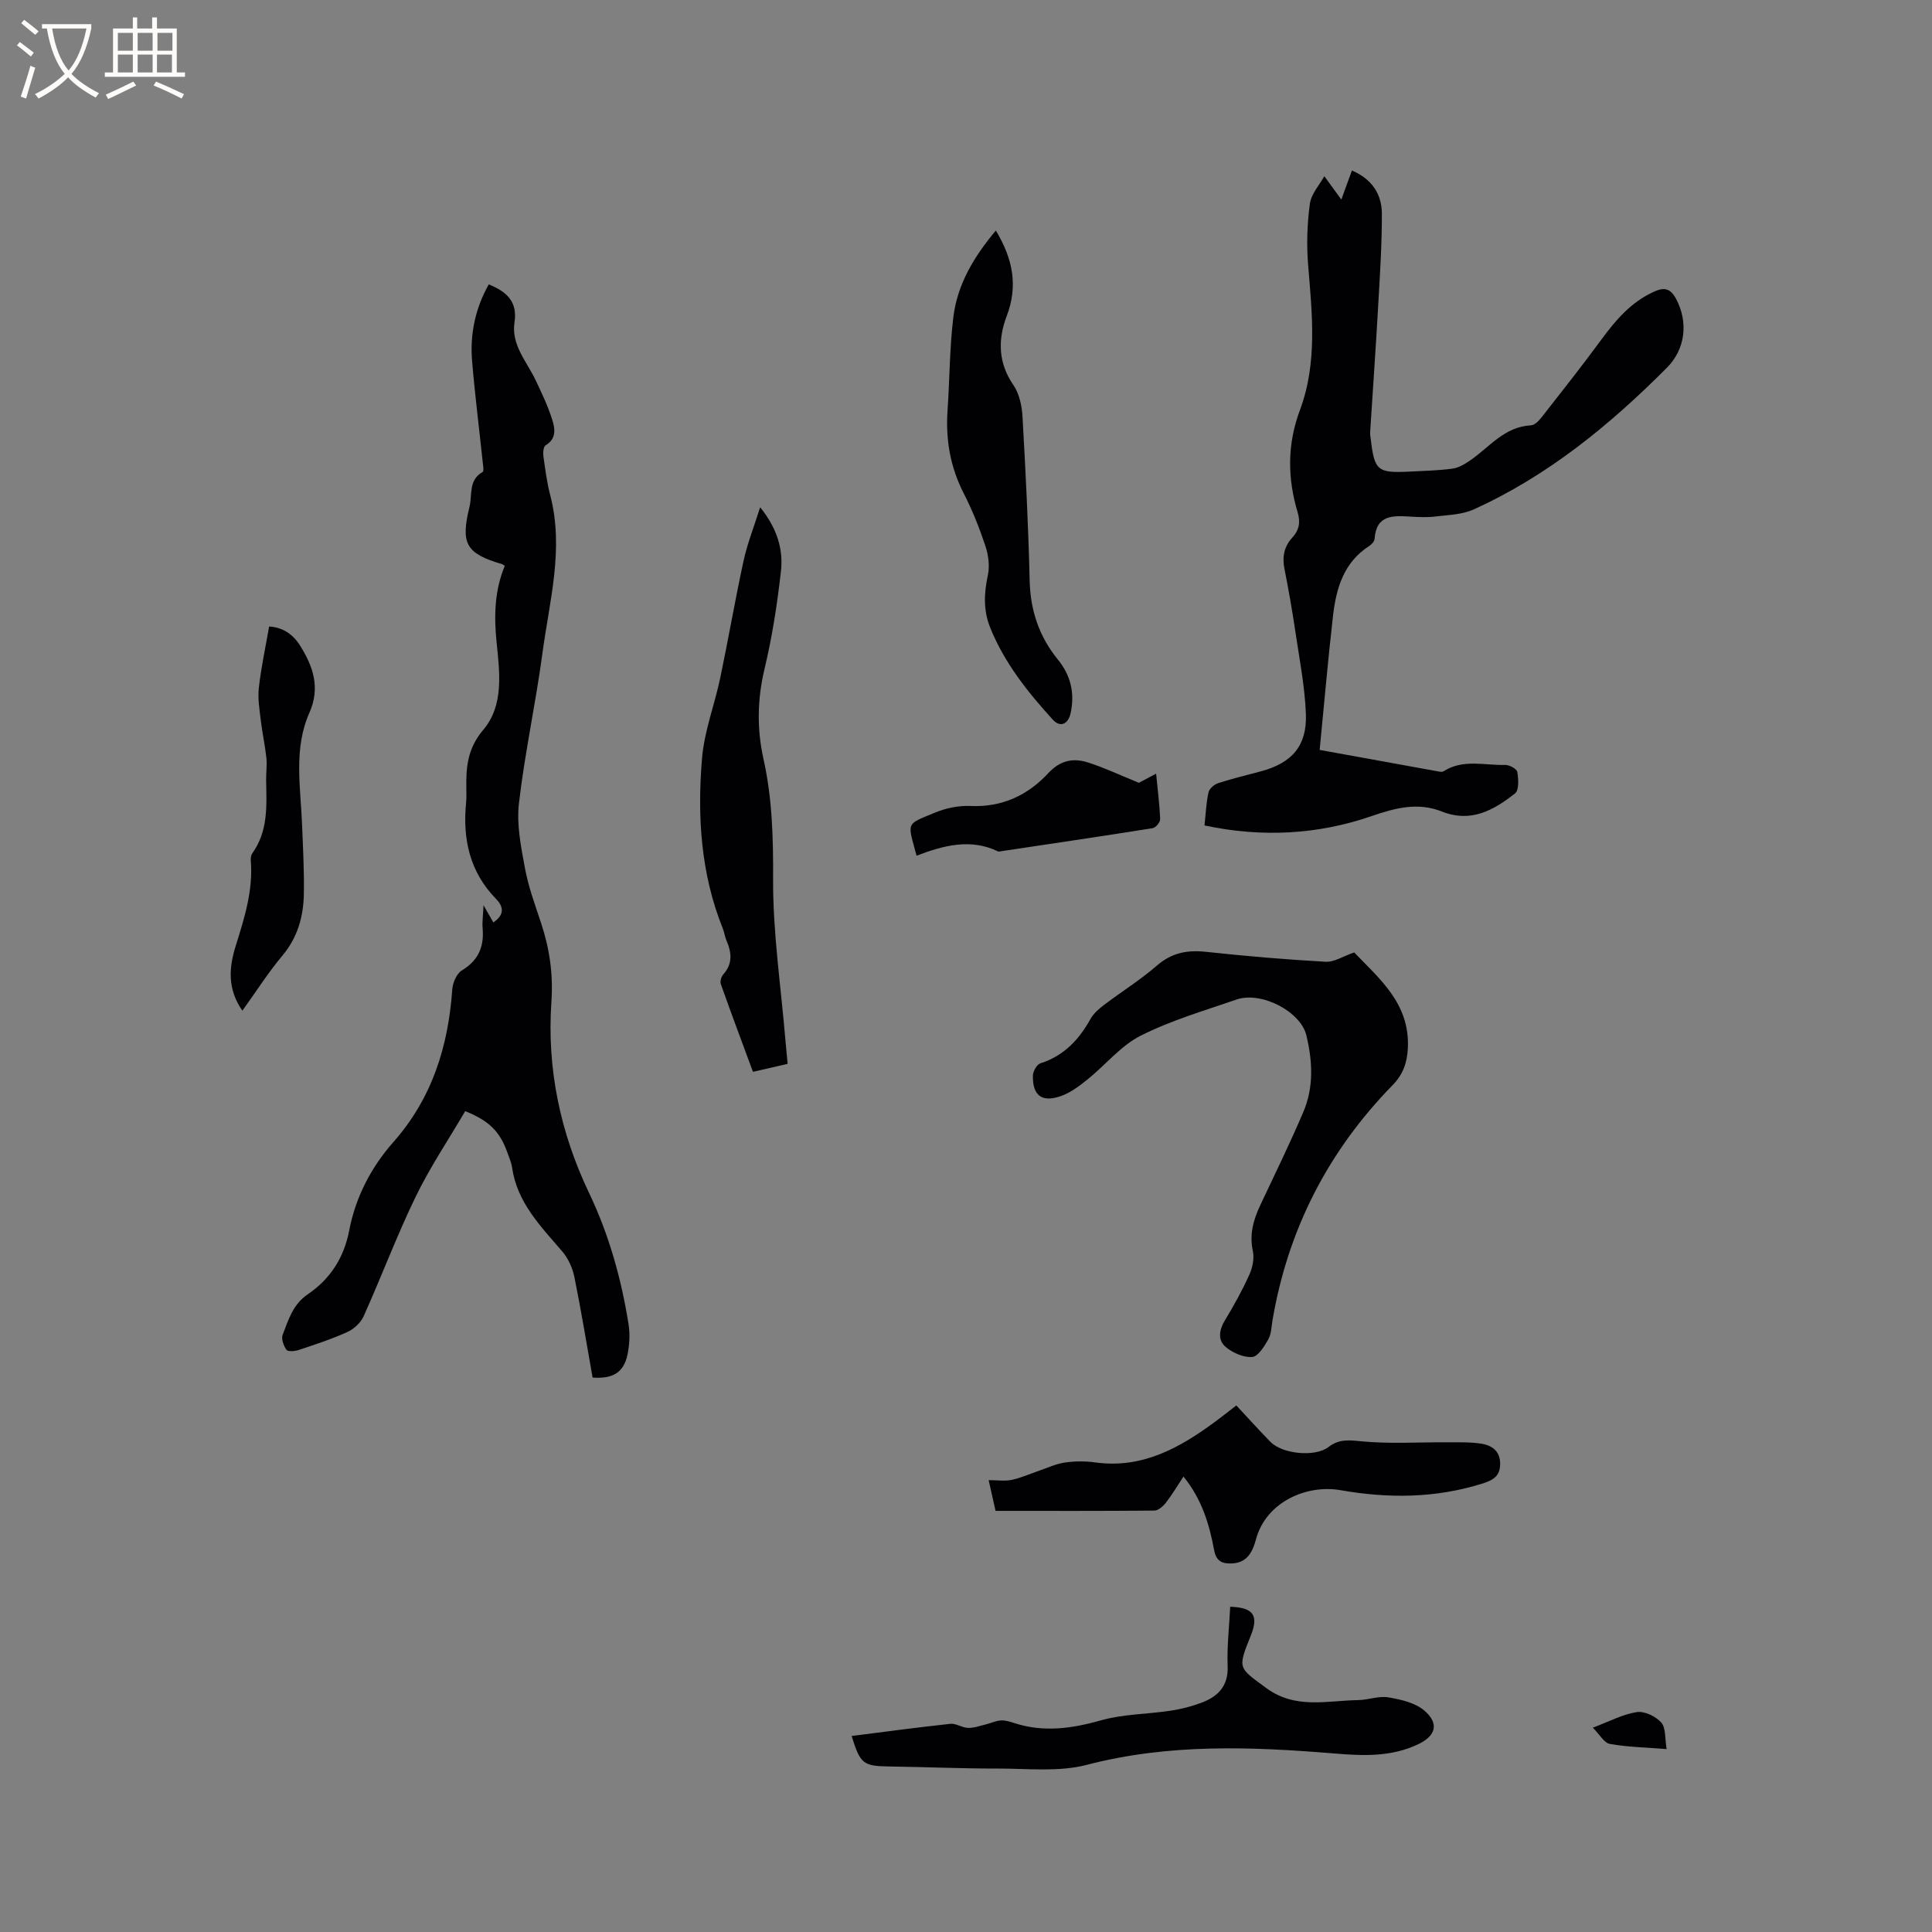
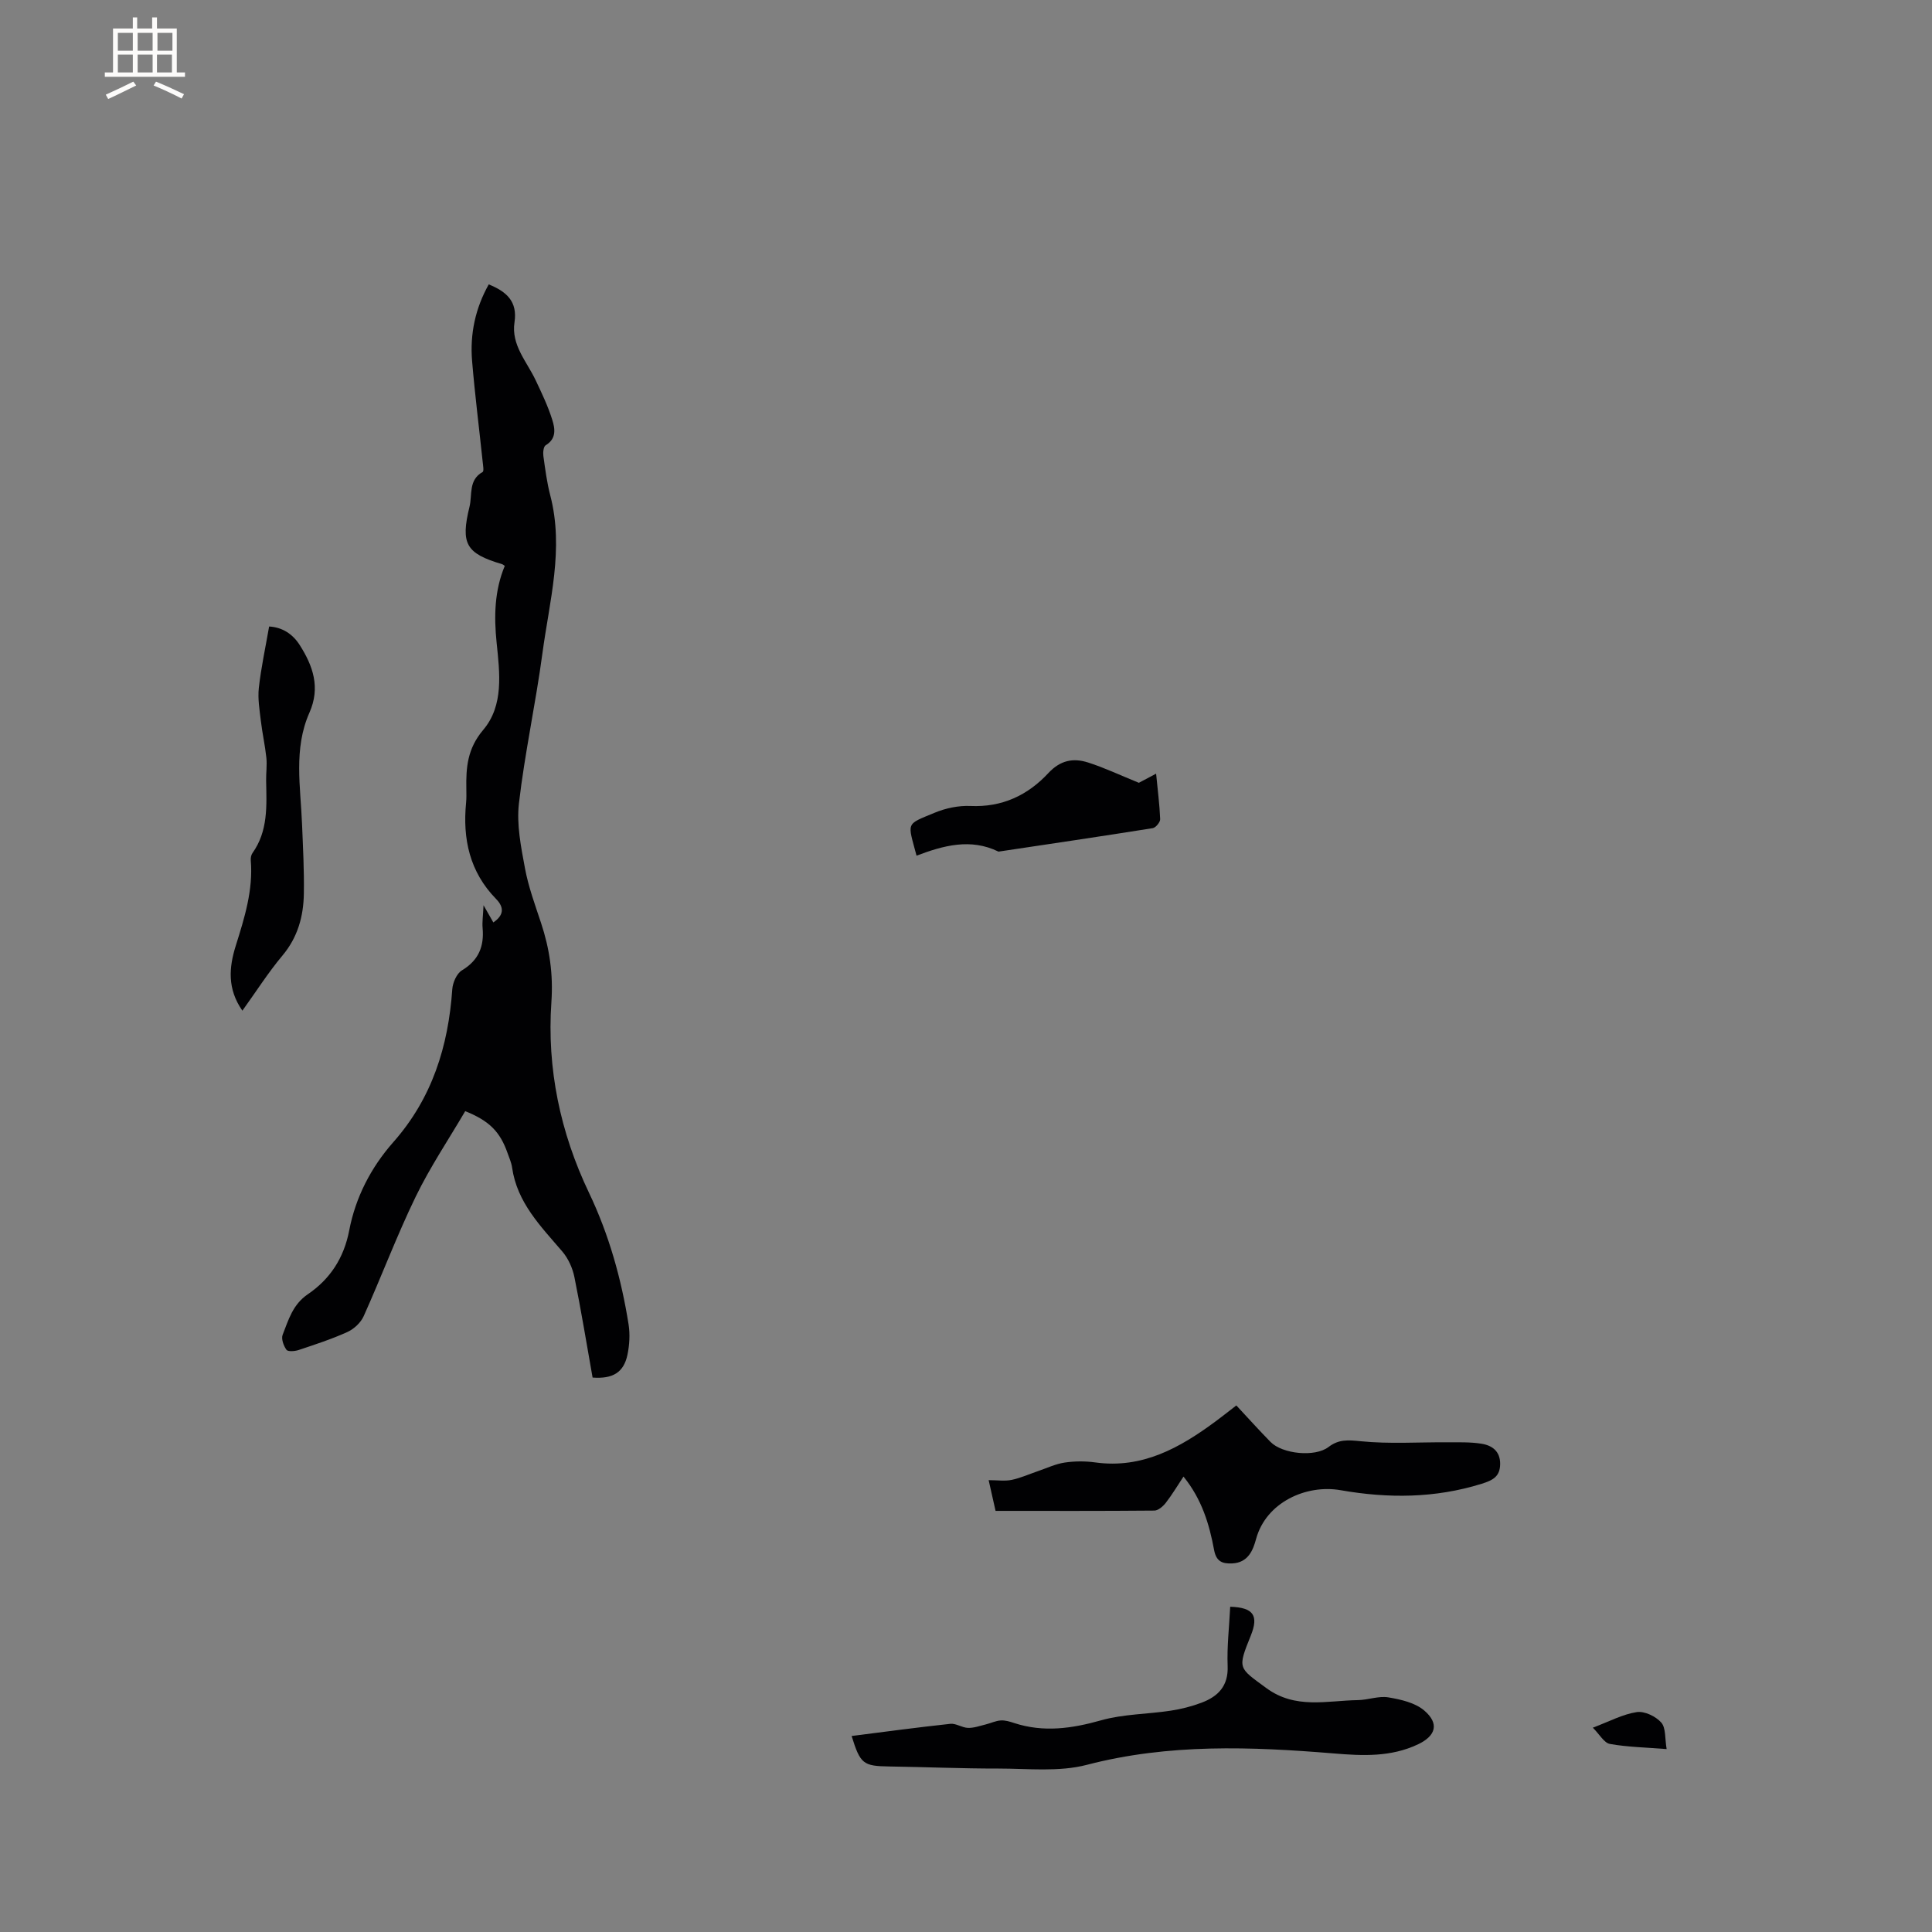
<svg xmlns="http://www.w3.org/2000/svg" enable-background="new 0 0 400 400" viewBox="0 0 400 400">
  <rect x="0" y="0" width="400" height="400" fill="#808080" stroke="none" />
  <g fill="#010103">
    <path d="m122.69 285.21c-1.23-6.9-2.36-13.89-3.77-20.82-.38-1.86-1.27-3.84-2.5-5.28-4.47-5.23-9.37-10.12-10.4-17.4-.15-1.03-.6-2.03-.95-3.02-1.55-4.39-3.76-6.63-8.75-8.64-3.42 5.84-7.27 11.56-10.25 17.7-3.92 8.08-7.08 16.53-10.77 24.74-.6 1.35-2.01 2.66-3.36 3.28-3.27 1.48-6.71 2.6-10.12 3.74-.79.26-2.21.37-2.51-.05-.6-.83-1.12-2.27-.79-3.11 1.21-3.07 2.07-6.25 5.21-8.39 4.59-3.12 7.47-7.48 8.57-13.21 1.31-6.85 4.5-13.04 9.13-18.28 8.02-9.07 11.39-19.83 12.21-31.66.1-1.38.92-3.26 2-3.91 3.45-2.08 4.62-4.94 4.28-8.76-.11-1.24.09-2.51.19-4.72.94 1.64 1.46 2.56 2.03 3.56 2.08-1.42 2.38-3.01.56-4.87-5.46-5.59-6.94-12.41-6.2-19.93.09-.95.06-1.91.05-2.86-.08-4.42.21-8.33 3.5-12.21 4.29-5.07 3.41-11.78 2.77-18.05-.56-5.44-.45-10.78 1.69-15.9-.23-.15-.39-.31-.58-.36-7.42-2.21-8.62-4.16-6.72-11.9.6-2.44-.26-5.52 2.71-7.18.31-.17.08-1.41.01-2.14-.73-6.95-1.61-13.89-2.19-20.86-.46-5.58.67-10.89 3.45-15.84 3.69 1.5 5.99 3.53 5.33 7.86-.71 4.69 2.55 8.11 4.38 11.98 1.26 2.66 2.54 5.34 3.42 8.13.58 1.83.97 3.95-1.35 5.34-.45.27-.57 1.49-.47 2.22.38 2.73.73 5.48 1.42 8.13 2.9 11.1-.17 21.9-1.62 32.74-1.39 10.38-3.66 20.65-4.86 31.05-.51 4.38.43 9.02 1.25 13.44.71 3.83 2.08 7.55 3.31 11.26 1.78 5.35 2.56 10.63 2.16 16.44-.95 13.74 1.83 27.01 7.78 39.47 4.15 8.69 6.7 17.82 8.2 27.26.32 2.04.19 4.25-.23 6.28-.77 3.66-3.01 5.04-7.22 4.73z" />
-     <path d="m273.22 155.26c8.53 1.55 16.33 2.98 24.13 4.38.51.09 1.17.27 1.53.04 4.03-2.58 8.48-1.19 12.75-1.31.87-.02 2.41.82 2.51 1.45.25 1.46.38 3.77-.46 4.44-4.4 3.46-9.1 6.16-15.15 3.76-4.93-1.95-9.51-.8-14.58.95-11.11 3.84-22.71 4.46-34.57 1.93.27-2.5.35-4.72.83-6.86.17-.77 1.21-1.65 2.03-1.91 2.92-.95 5.91-1.65 8.87-2.45 6.36-1.72 9.5-5.25 9.26-11.83-.21-5.67-1.32-11.32-2.16-16.96-.65-4.4-1.42-8.78-2.28-13.14-.49-2.47-.08-4.58 1.63-6.45 1.4-1.52 1.73-3.16 1.1-5.24-2.12-7.06-2.17-14.09.46-21.11 3.69-9.86 2.53-20.01 1.71-30.16-.34-4.18-.2-8.47.37-12.62.28-2.05 2.01-3.91 2.99-5.69 1.27 1.74 2.17 2.98 3.52 4.84.94-2.57 1.53-4.21 2.19-6.02 4.11 1.76 6.19 4.86 6.2 8.93.02 6.24-.39 12.49-.74 18.72-.5 8.87-1.13 17.74-1.69 26.6-.03.42.07.84.12 1.27.77 6.63 1.38 7.15 8.04 6.82 2.96-.15 5.94-.22 8.87-.61 1.26-.17 2.53-.91 3.61-1.66 4.04-2.75 7.14-7.04 12.67-7.31.77-.04 1.64-.96 2.2-1.67 4.17-5.33 8.37-10.64 12.37-16.09 2.99-4.07 6.18-7.79 10.91-9.92 2.07-.93 3.37-.72 4.55 1.49 2.57 4.81 1.95 10.4-1.89 14.26-11.82 11.86-24.65 22.39-40.03 29.35-2.38 1.08-5.26 1.13-7.94 1.46-1.67.21-3.39.12-5.08.02-3.59-.2-7.13-.48-7.48 4.62-.04.52-.62 1.15-1.12 1.47-5.27 3.38-6.82 8.75-7.48 14.41-1.05 9.13-1.83 18.3-2.77 27.8z" />
-     <path d="m280.37 197.19c5.17 5.41 11.58 10.58 11.11 19.83-.15 2.96-.96 5.39-3.14 7.63-13.33 13.63-21.68 29.86-24.88 48.69-.23 1.36-.24 2.87-.89 4-.82 1.44-2.11 3.53-3.32 3.61-1.81.13-4.05-.86-5.5-2.09-1.65-1.41-1.36-3.49-.15-5.49 1.86-3.06 3.6-6.22 5.07-9.47.66-1.45 1.04-3.35.72-4.87-.74-3.46.1-6.46 1.53-9.5 3.02-6.4 6.13-12.77 8.91-19.28 2.2-5.14 1.93-10.57.63-15.92-1.19-4.91-9.32-9.15-14.44-7.39-6.7 2.31-13.58 4.32-19.86 7.49-4.12 2.08-7.27 6.05-10.97 9.03-1.7 1.37-3.55 2.78-5.57 3.48-3.92 1.37-5.86-.14-5.77-4.26.02-.88.81-2.29 1.55-2.53 4.86-1.55 7.98-4.88 10.37-9.18.64-1.15 1.75-2.11 2.82-2.92 3.63-2.75 7.53-5.18 10.95-8.15 3.08-2.67 6.31-3.25 10.2-2.83 8.21.89 16.45 1.59 24.69 2.05 1.79.11 3.64-1.14 5.94-1.93z" />
    <path d="m206.12 312.81c-.4-1.79-.88-3.93-1.43-6.36 1.84 0 3.37.24 4.78-.06 1.86-.39 3.64-1.2 5.46-1.82s3.61-1.48 5.49-1.76c2.08-.31 4.27-.32 6.35-.03 9.72 1.34 17.46-3 24.84-8.45 1.28-.94 2.52-1.93 4.36-3.35 2.33 2.5 4.65 5.08 7.07 7.55 2.46 2.51 9.22 3.2 12.01 1.06 2.13-1.63 4.05-1.46 6.64-1.2 5.96.6 12.01.18 18.03.22 2.32.01 4.68-.07 6.96.29 2.23.34 3.94 1.55 3.91 4.22-.03 2.58-1.49 3.35-3.83 4.08-9.65 3.01-19.39 3.05-29.19 1.33-7.13-1.25-15.44 2.5-17.51 10.09-.64 2.37-1.66 4.91-4.94 5.07-2.08.1-3.31-.43-3.75-2.76-.99-5.33-2.52-10.51-6.34-15.22-1.26 1.9-2.36 3.75-3.67 5.44-.57.73-1.56 1.59-2.37 1.6-10.82.1-21.62.06-32.87.06z" />
    <path d="m254.7 332.66c4.82.15 5.94 1.82 4.26 5.98-2.79 6.91-2.57 6.6 3.21 10.85 6.03 4.44 12.54 2.6 18.96 2.5 2.11-.03 4.29-.9 6.3-.57 2.58.43 5.53 1.1 7.43 2.71 3.18 2.71 2.43 5.26-1.29 7.02-5.6 2.65-11.43 2.38-17.42 1.88-17.12-1.41-34.17-2.06-51.13 2.36-5.78 1.51-12.19.77-18.31.77-7.52.01-15.04-.32-22.56-.43-5.43-.08-6.03-.5-7.83-6.31 6.84-.87 13.63-1.79 20.44-2.52 1.17-.13 2.43.81 3.66.84 1.21.04 2.44-.42 3.65-.71 1.05-.26 2.07-.76 3.13-.83.92-.06 1.89.24 2.79.54 6.08 1.98 11.93 1.14 17.99-.57 4.61-1.3 9.59-1.26 14.38-1.99 2.18-.33 4.36-.88 6.42-1.66 3.41-1.29 5.56-3.45 5.39-7.59-.16-3.98.32-8.01.53-12.27z" />
-     <path d="m163.07 220.26c-2.53.58-4.67 1.08-7.18 1.65-2.25-6.11-4.51-12.11-6.65-18.16-.2-.55.09-1.54.5-2 2.01-2.23 1.73-4.57.66-7.05-.33-.77-.43-1.65-.74-2.43-4.58-11.38-5.32-23.31-4.31-35.29.47-5.62 2.61-11.1 3.78-16.68 1.69-8.07 3.08-16.2 4.83-24.25.77-3.51 2.12-6.9 3.42-11.03 3.63 4.51 4.8 8.84 4.3 13.28-.76 6.8-1.82 13.62-3.41 20.27-1.49 6.26-1.57 12.41-.2 18.56 1.84 8.23 2.03 16.45 1.99 24.88-.05 11.07 1.61 22.14 2.54 33.21.15 1.59.3 3.16.47 5.04z" />
-     <path d="m206.18 47.73c3.59 5.98 4.61 11.52 2.23 17.76-1.81 4.76-1.78 9.62 1.4 14.23 1.23 1.78 1.76 4.31 1.89 6.54.64 11.31 1.21 22.63 1.48 33.96.15 6.21 1.98 11.61 5.87 16.37 2.65 3.25 3.49 6.94 2.62 11.02-.5 2.36-2.17 3.07-3.71 1.38-5.21-5.73-10.02-11.76-12.96-19.06-1.44-3.59-1.27-7.13-.47-10.86.41-1.92.1-4.19-.53-6.08-1.23-3.7-2.69-7.37-4.47-10.84-2.79-5.45-3.77-11.13-3.35-17.18.44-6.44.42-12.92 1.2-19.31.83-6.76 4.22-12.48 8.8-17.93z" />
    <path d="m50.18 209.25c-3.16-4.54-2.77-8.97-1.37-13.44 1.81-5.77 3.62-11.51 3.11-17.68-.04-.5.07-1.12.35-1.51 3.26-4.57 2.93-9.79 2.83-14.98-.03-1.58.21-3.19.05-4.75-.27-2.55-.84-5.07-1.14-7.62-.27-2.28-.67-4.62-.42-6.87.47-4.19 1.37-8.33 2.13-12.69 2.7.15 4.86 1.53 6.32 3.82 2.76 4.33 4.34 8.8 2.02 14.03-3.32 7.48-1.82 15.39-1.52 23.17.19 4.75.45 9.51.37 14.26-.07 4.72-1.26 9.08-4.46 12.88-2.9 3.46-5.35 7.32-8.27 11.38z" />
    <path d="m189.76 177.16c-1.85-7.04-2.35-6.36 3.75-8.89 2.28-.95 4.95-1.51 7.4-1.4 6.56.3 11.87-2.22 16.13-6.8 2.49-2.68 5.16-3.18 8.21-2.21 3.37 1.07 6.6 2.61 10.54 4.21.57-.3 1.92-1.02 3.57-1.89.32 3.33.72 6.37.84 9.42.02.62-.92 1.76-1.54 1.86-10.63 1.7-21.28 3.26-31.93 4.86-5.78-2.83-11.43-1.26-16.97.84z" />
    <path d="m345.06 362.13c-4.48-.36-8.17-.42-11.76-1.07-1.19-.22-2.11-1.95-3.52-3.36 3.42-1.29 6.18-2.79 9.1-3.23 1.59-.24 3.93.88 5.06 2.16.99 1.12.74 3.32 1.12 5.5z" />
  </g>
-   <path d="m6.4 11.7c-1-.8-1.9-1.6-2.9-2.3l.6-.7c.9.7 1.9 1.4 2.9 2.2zm-2.1 8.3c.7-2.1 1.4-4.2 2-6.4.2.1.6.3 1 .4-.7 2.3-1.3 4.4-1.9 6.4zm3-12.8c-1.1-.9-2.1-1.7-2.9-2.4l.6-.7c1 .8 2 1.5 3 2.4zm1.4-1.3v-.9h10.2v.9c-.9 4.2-2.3 7.3-4.1 9.4 1.3 1.4 3.2 2.7 5.7 4-.2.2-.4.5-.7.9-2.5-1.4-4.4-2.7-5.7-4.2-1.4 1.5-3.5 3-6.1 4.4 0 0 0 0-.1-.1-.3-.4-.5-.7-.7-.8 2.7-1.3 4.7-2.8 6.2-4.2-1.8-2.2-3-5.3-3.7-9.4zm9.2 0h-7.1c.6 3.8 1.7 6.7 3.4 8.7 1.7-2 2.9-4.8 3.7-8.7z" fill="#fcfbfa" />
  <path d="m31.6 3.6h.9v2.3h4.1v9.1h1.7v.9h-16.6v-.9h1.7v-9.1h4.1v-2.3h.9v2.3h3.1v-2.3zm-4 13.3.6.8c-1.9.9-3.8 1.9-5.8 2.8-.2-.3-.3-.6-.5-.9 2-.9 3.9-1.8 5.7-2.7zm-3.2-10.1v3.7h3.1v-3.7zm0 4.5v3.7h3.1v-3.7zm4.1-4.5v3.7h3.1v-3.7zm0 4.5v3.7h3.1v-3.7zm9.1 9.1c-2.1-1.1-4.1-2-5.8-2.7l.5-.8c2.2.9 4.1 1.8 5.8 2.6zm-1.9-13.6h-3.1v3.7h3.1zm-3.2 4.5v3.7h3.1v-3.7z" fill="#fcfbfa" />
</svg>